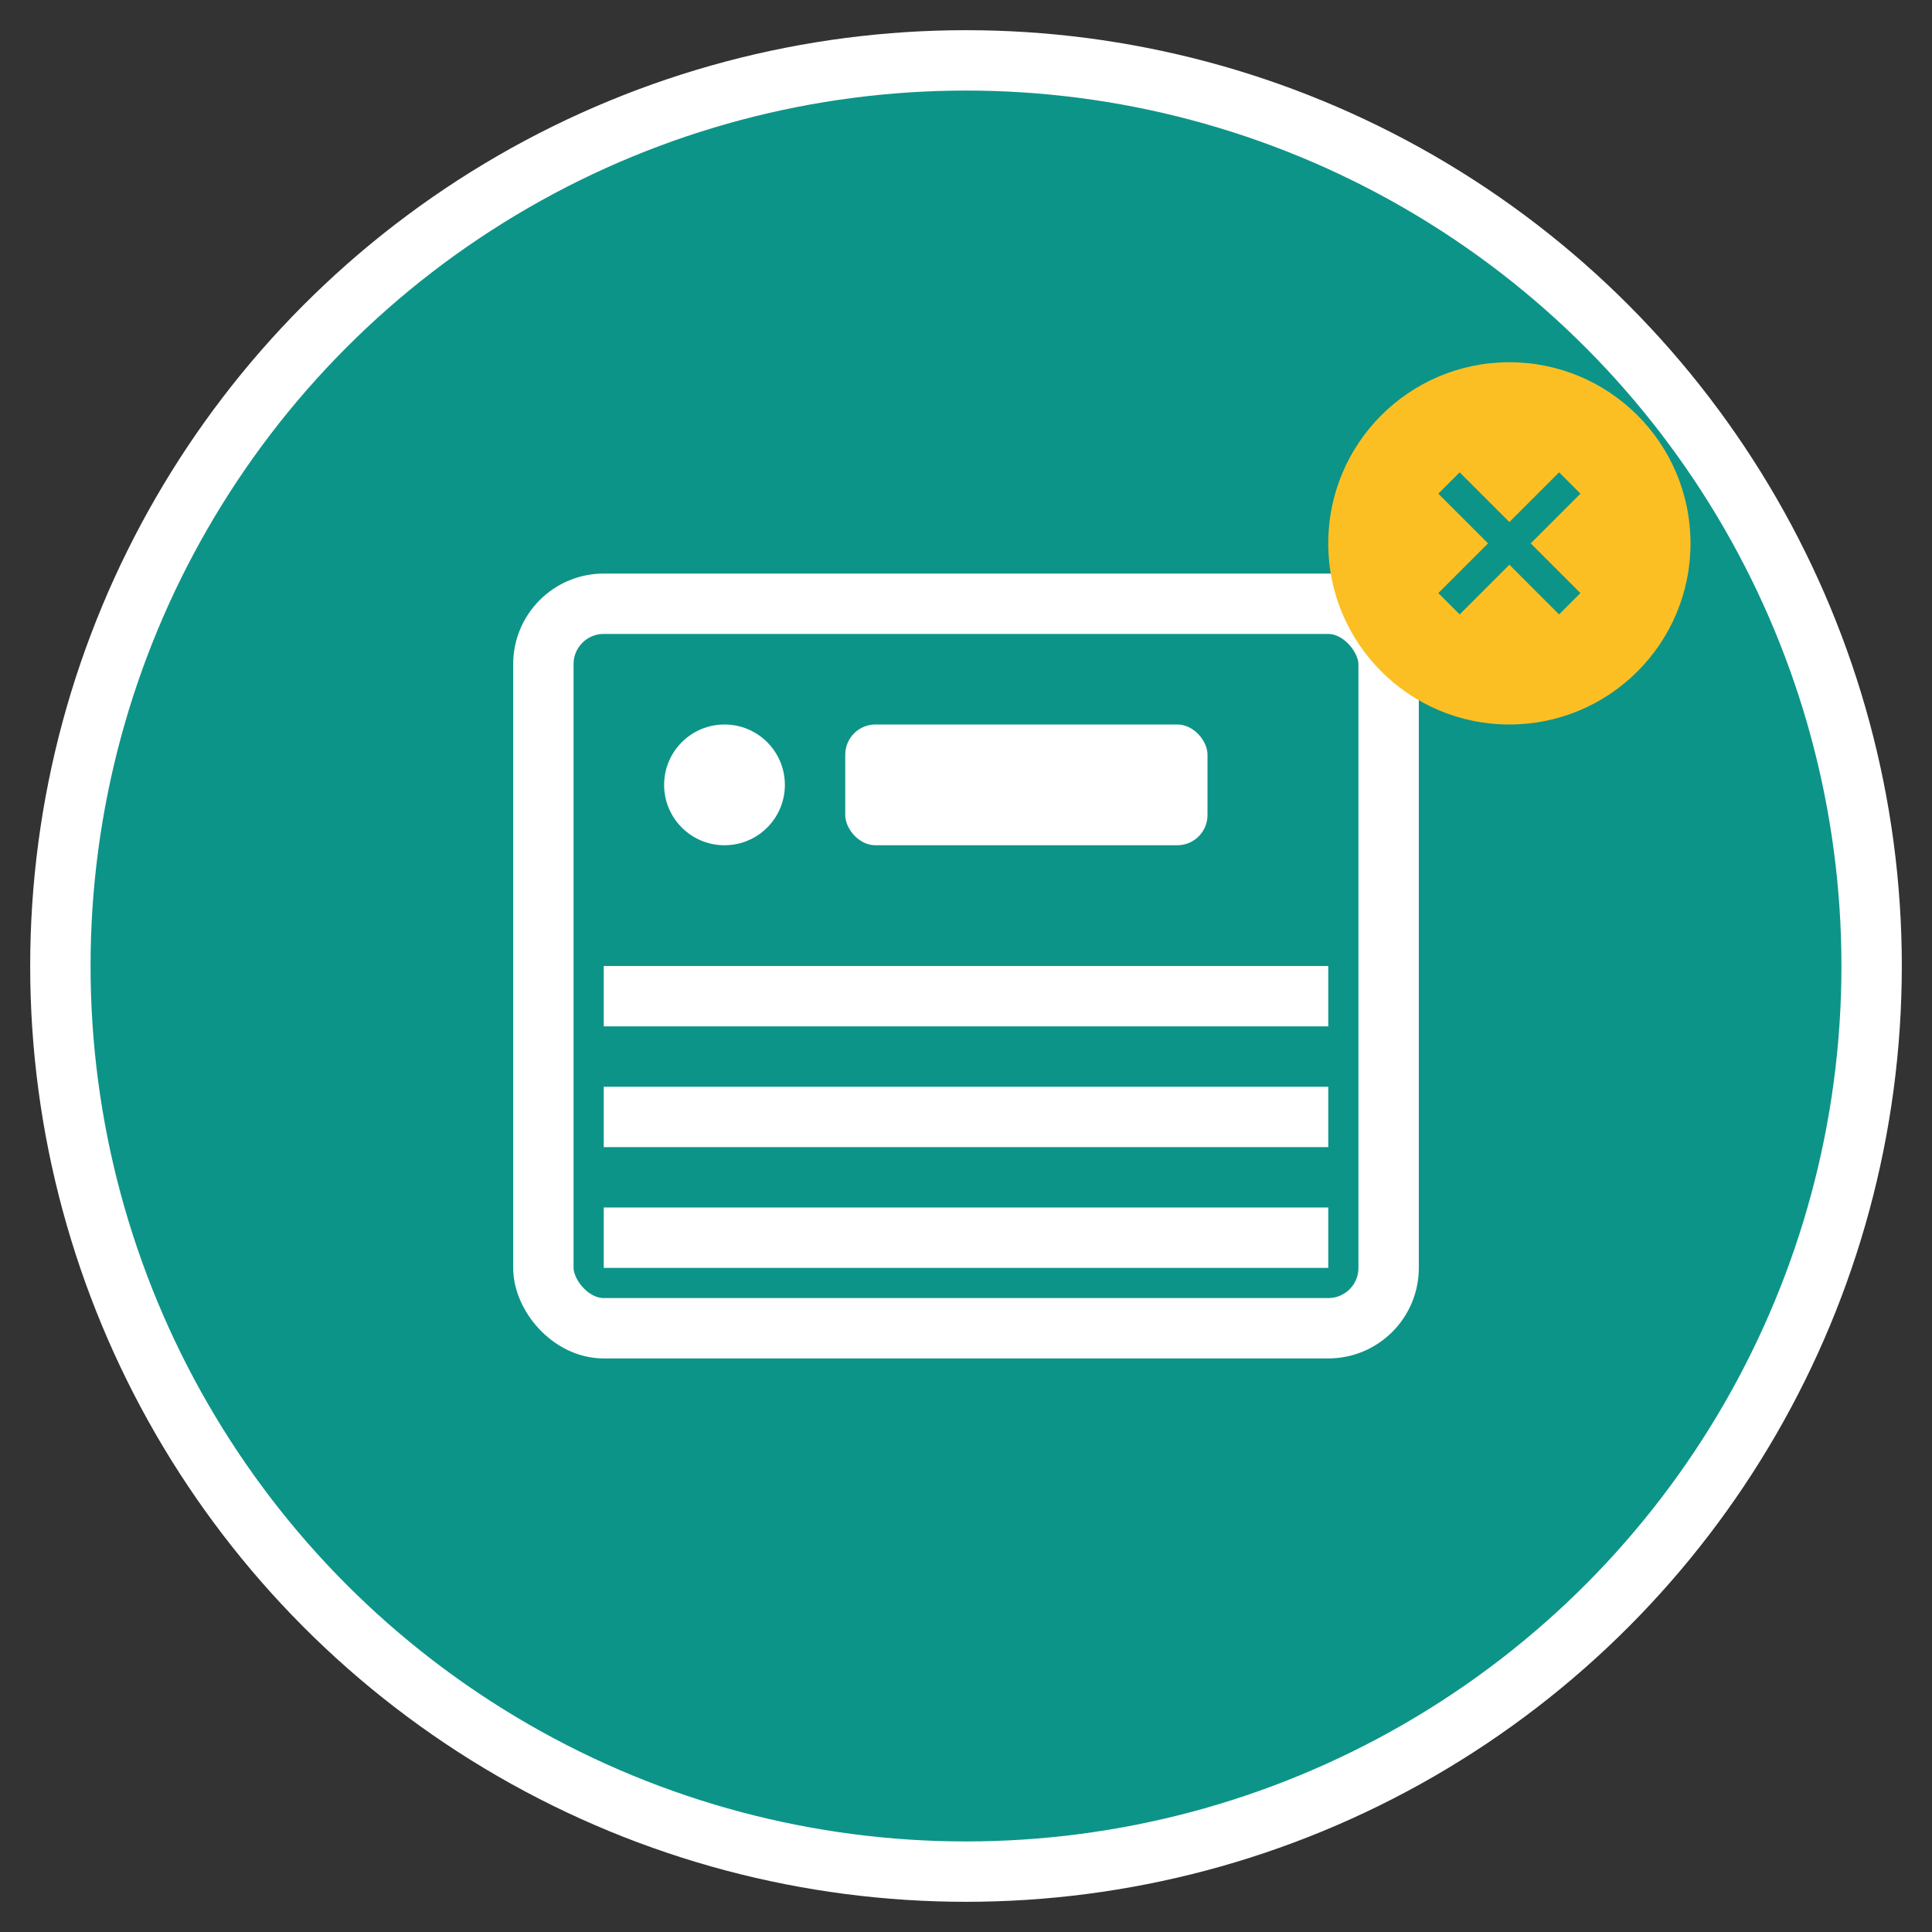
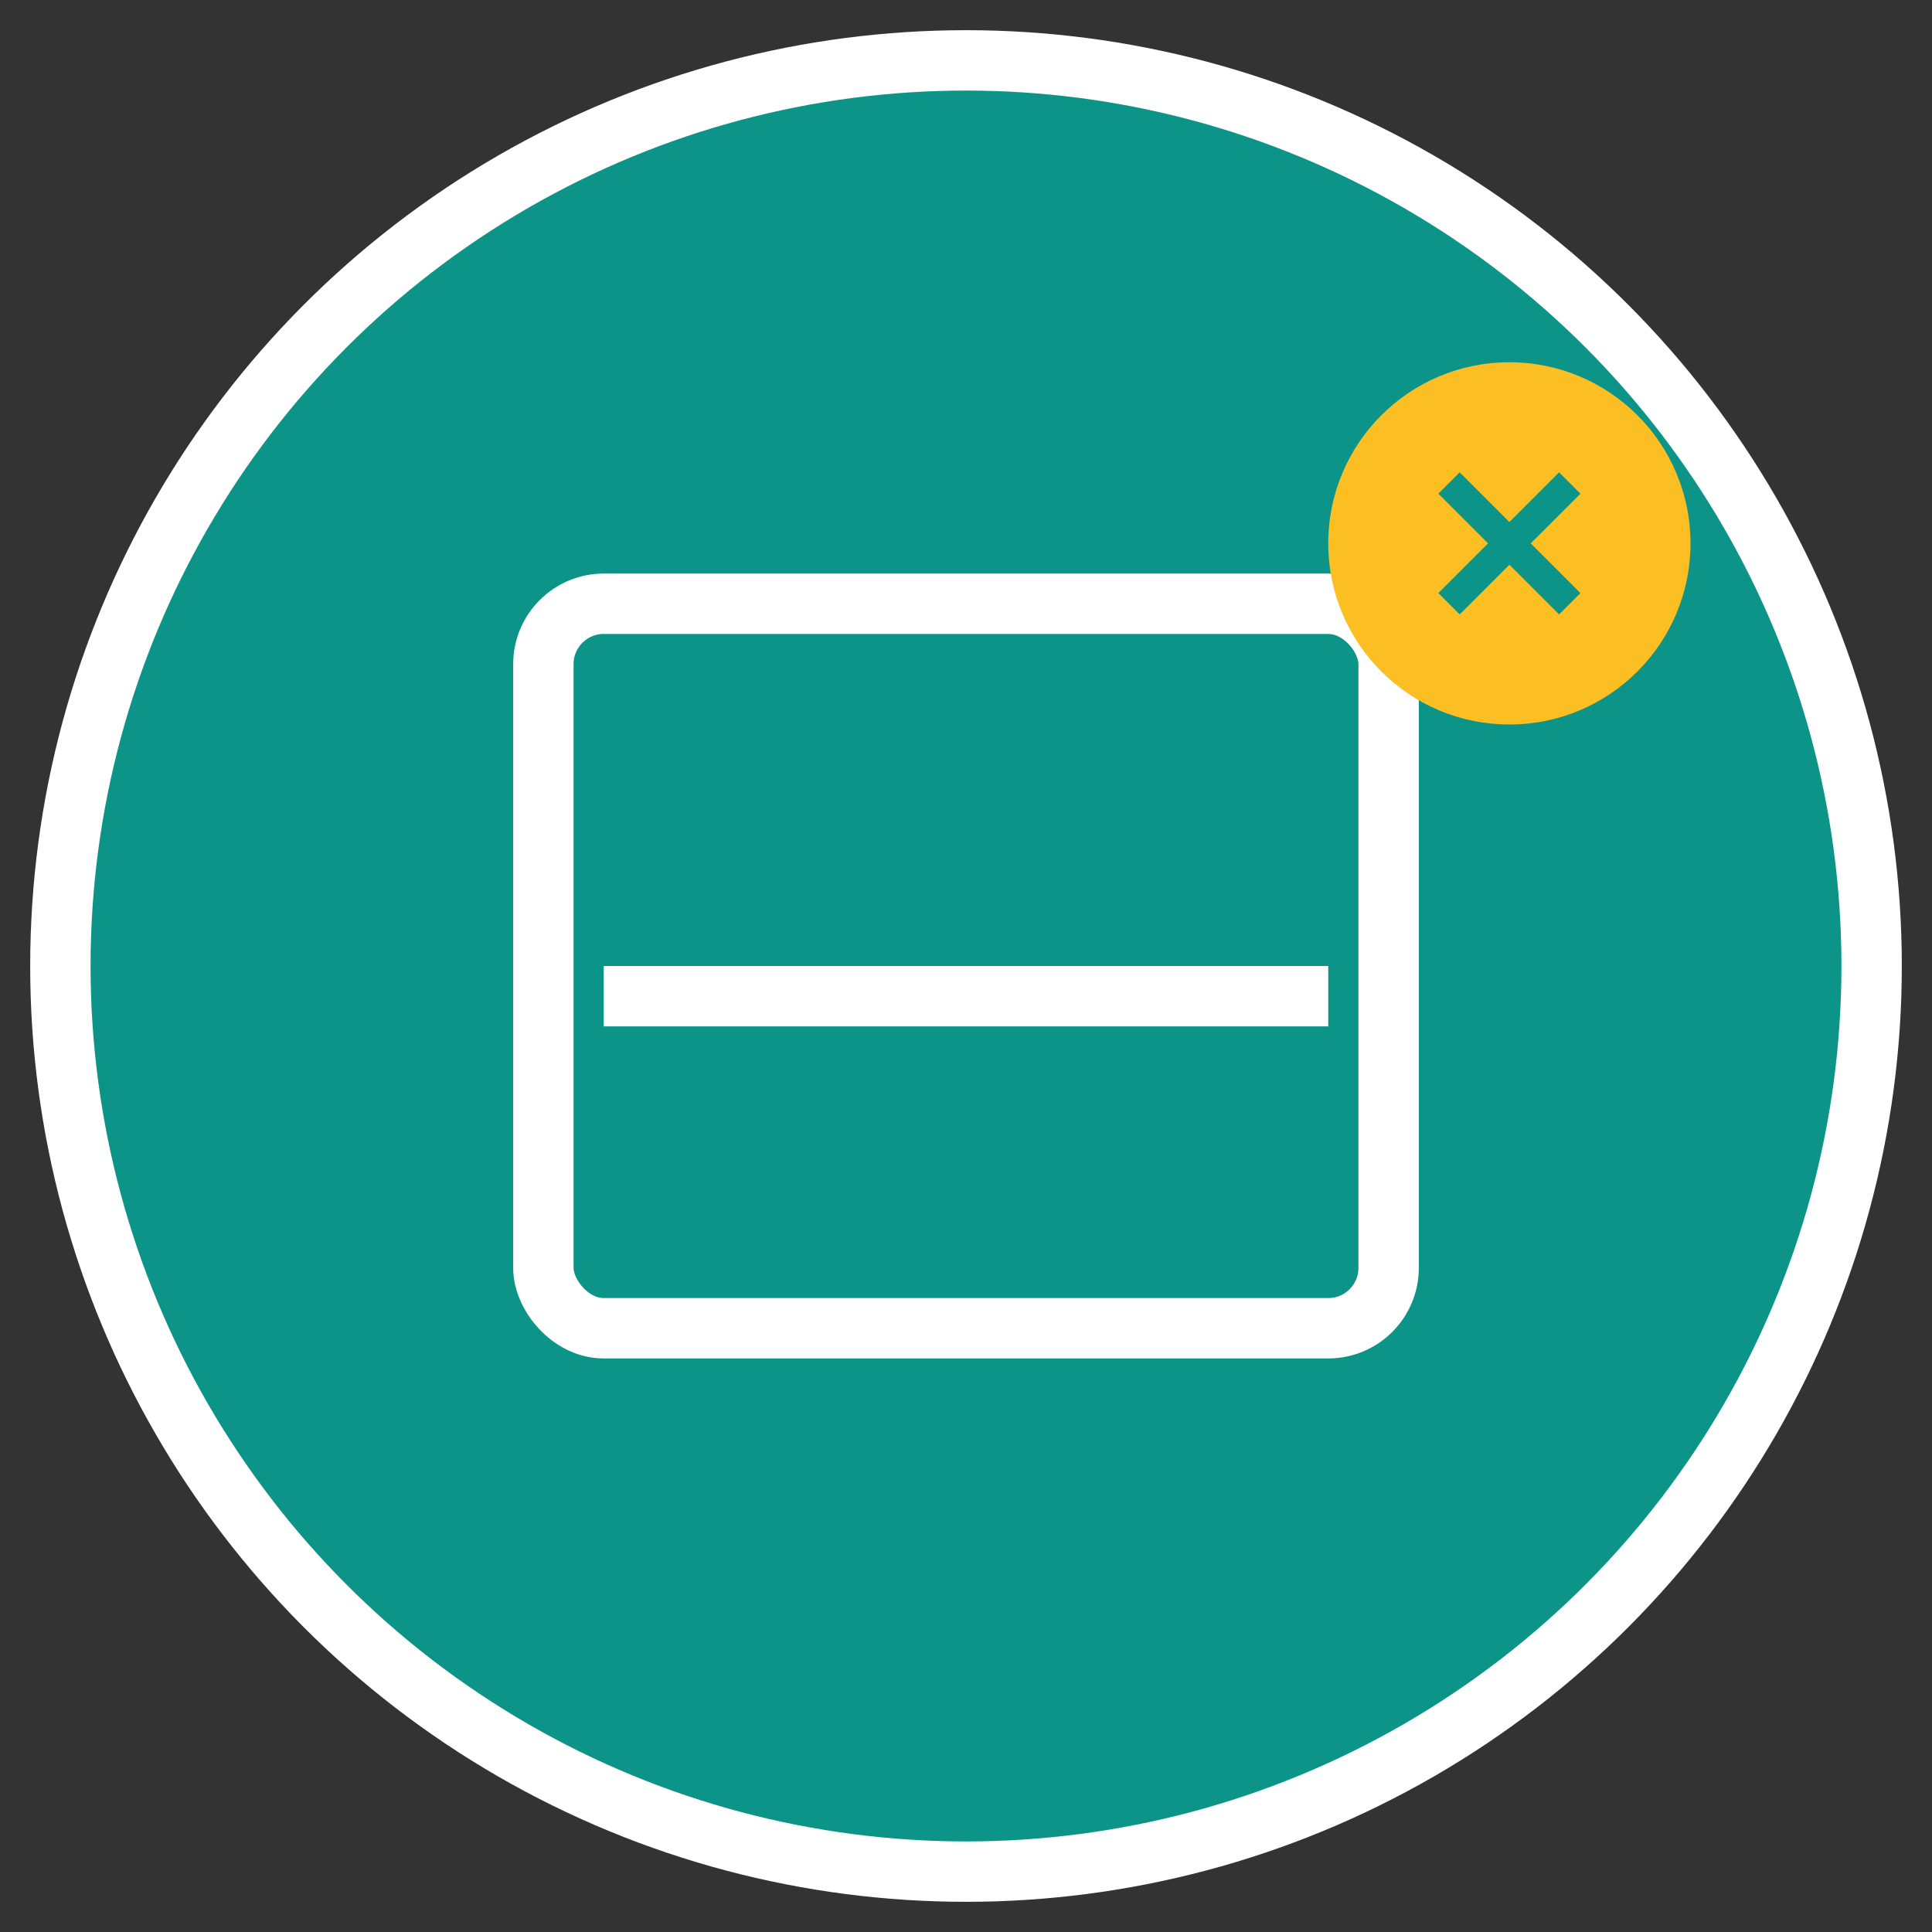
<svg xmlns="http://www.w3.org/2000/svg" width="64" height="64" viewBox="0 0 64 64">
  <rect x="0" y="0" width="64" height="64" fill="#333333" stroke="none" />
  <circle cx="32" cy="32" r="30" fill="#0d9488" stroke="#fff" stroke-width="2" />
  <rect x="18" y="20" width="28" height="24" fill="none" stroke="#fff" stroke-width="2" rx="2" />
-   <circle cx="24" cy="26" r="2" fill="#fff" />
-   <rect x="28" y="24" width="12" height="4" fill="#fff" rx="1" />
  <rect x="20" y="32" width="24" height="2" fill="#fff" />
-   <rect x="20" y="36" width="24" height="2" fill="#fff" />
-   <rect x="20" y="40" width="24" height="2" fill="#fff" />
  <circle cx="50" cy="18" r="6" fill="#fbbf24" />
  <path d="M48 16l4 4M48 20l4-4" stroke="#0d9488" stroke-width="1" />
</svg>